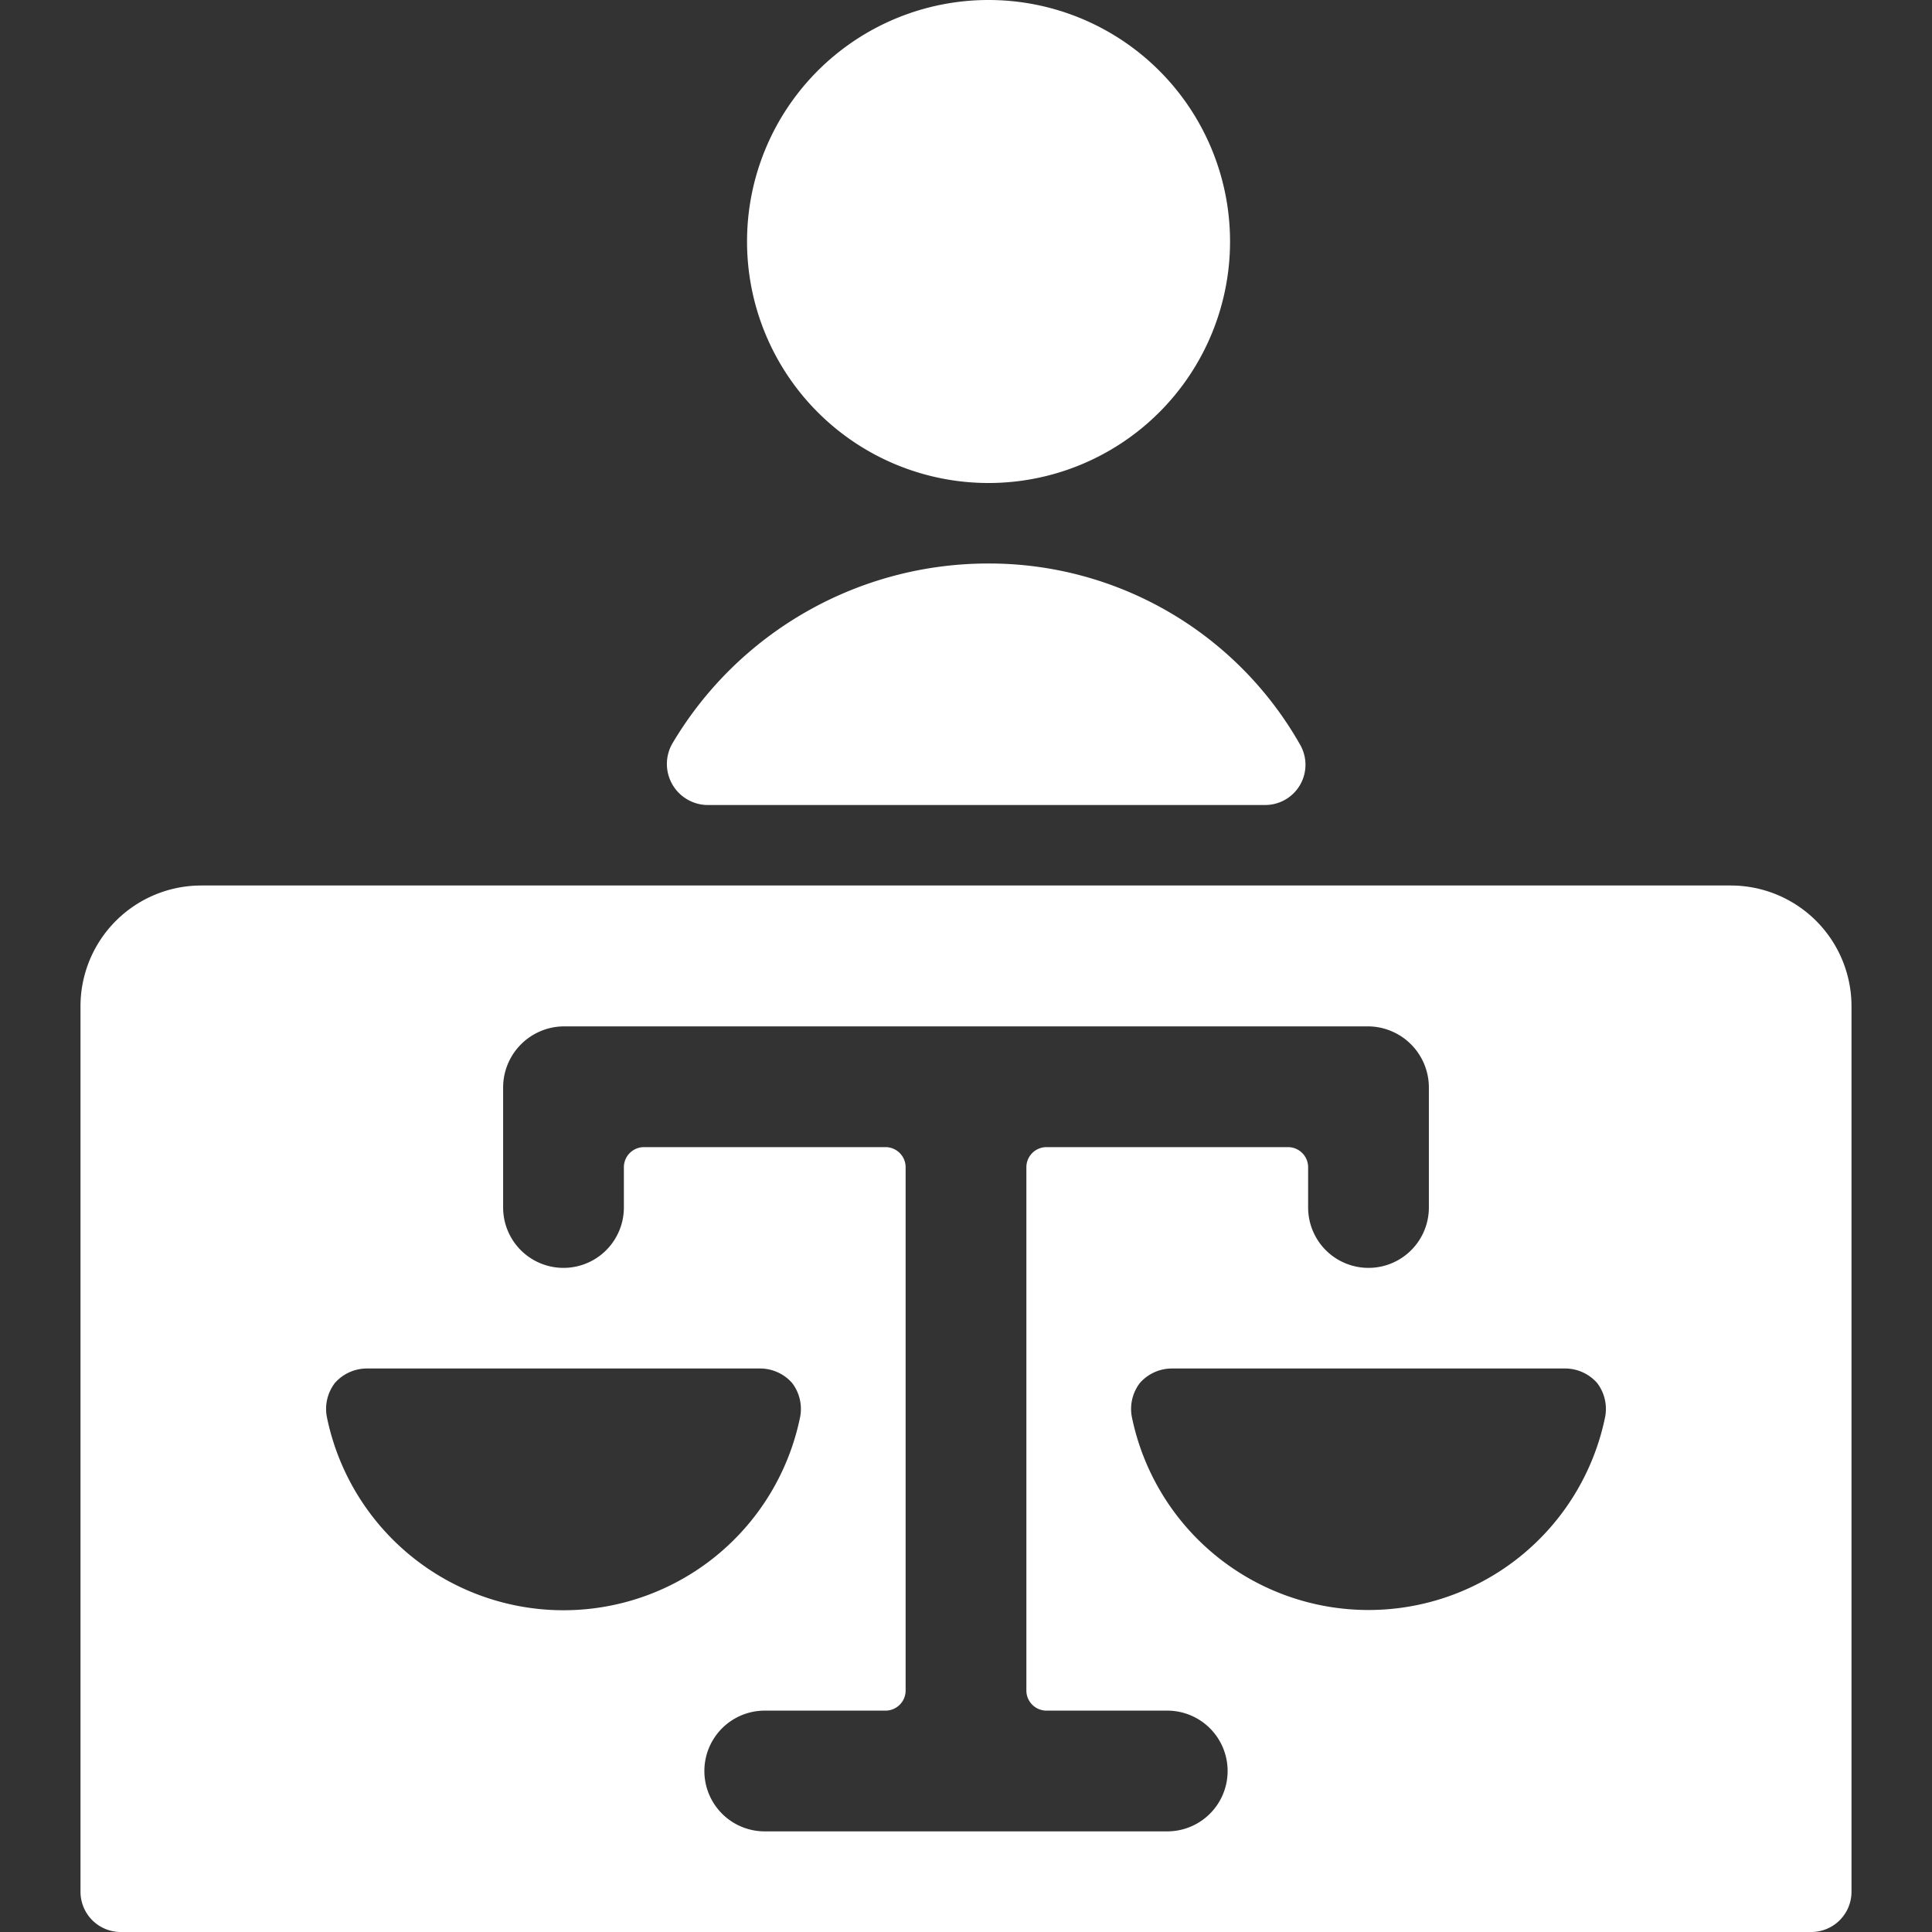
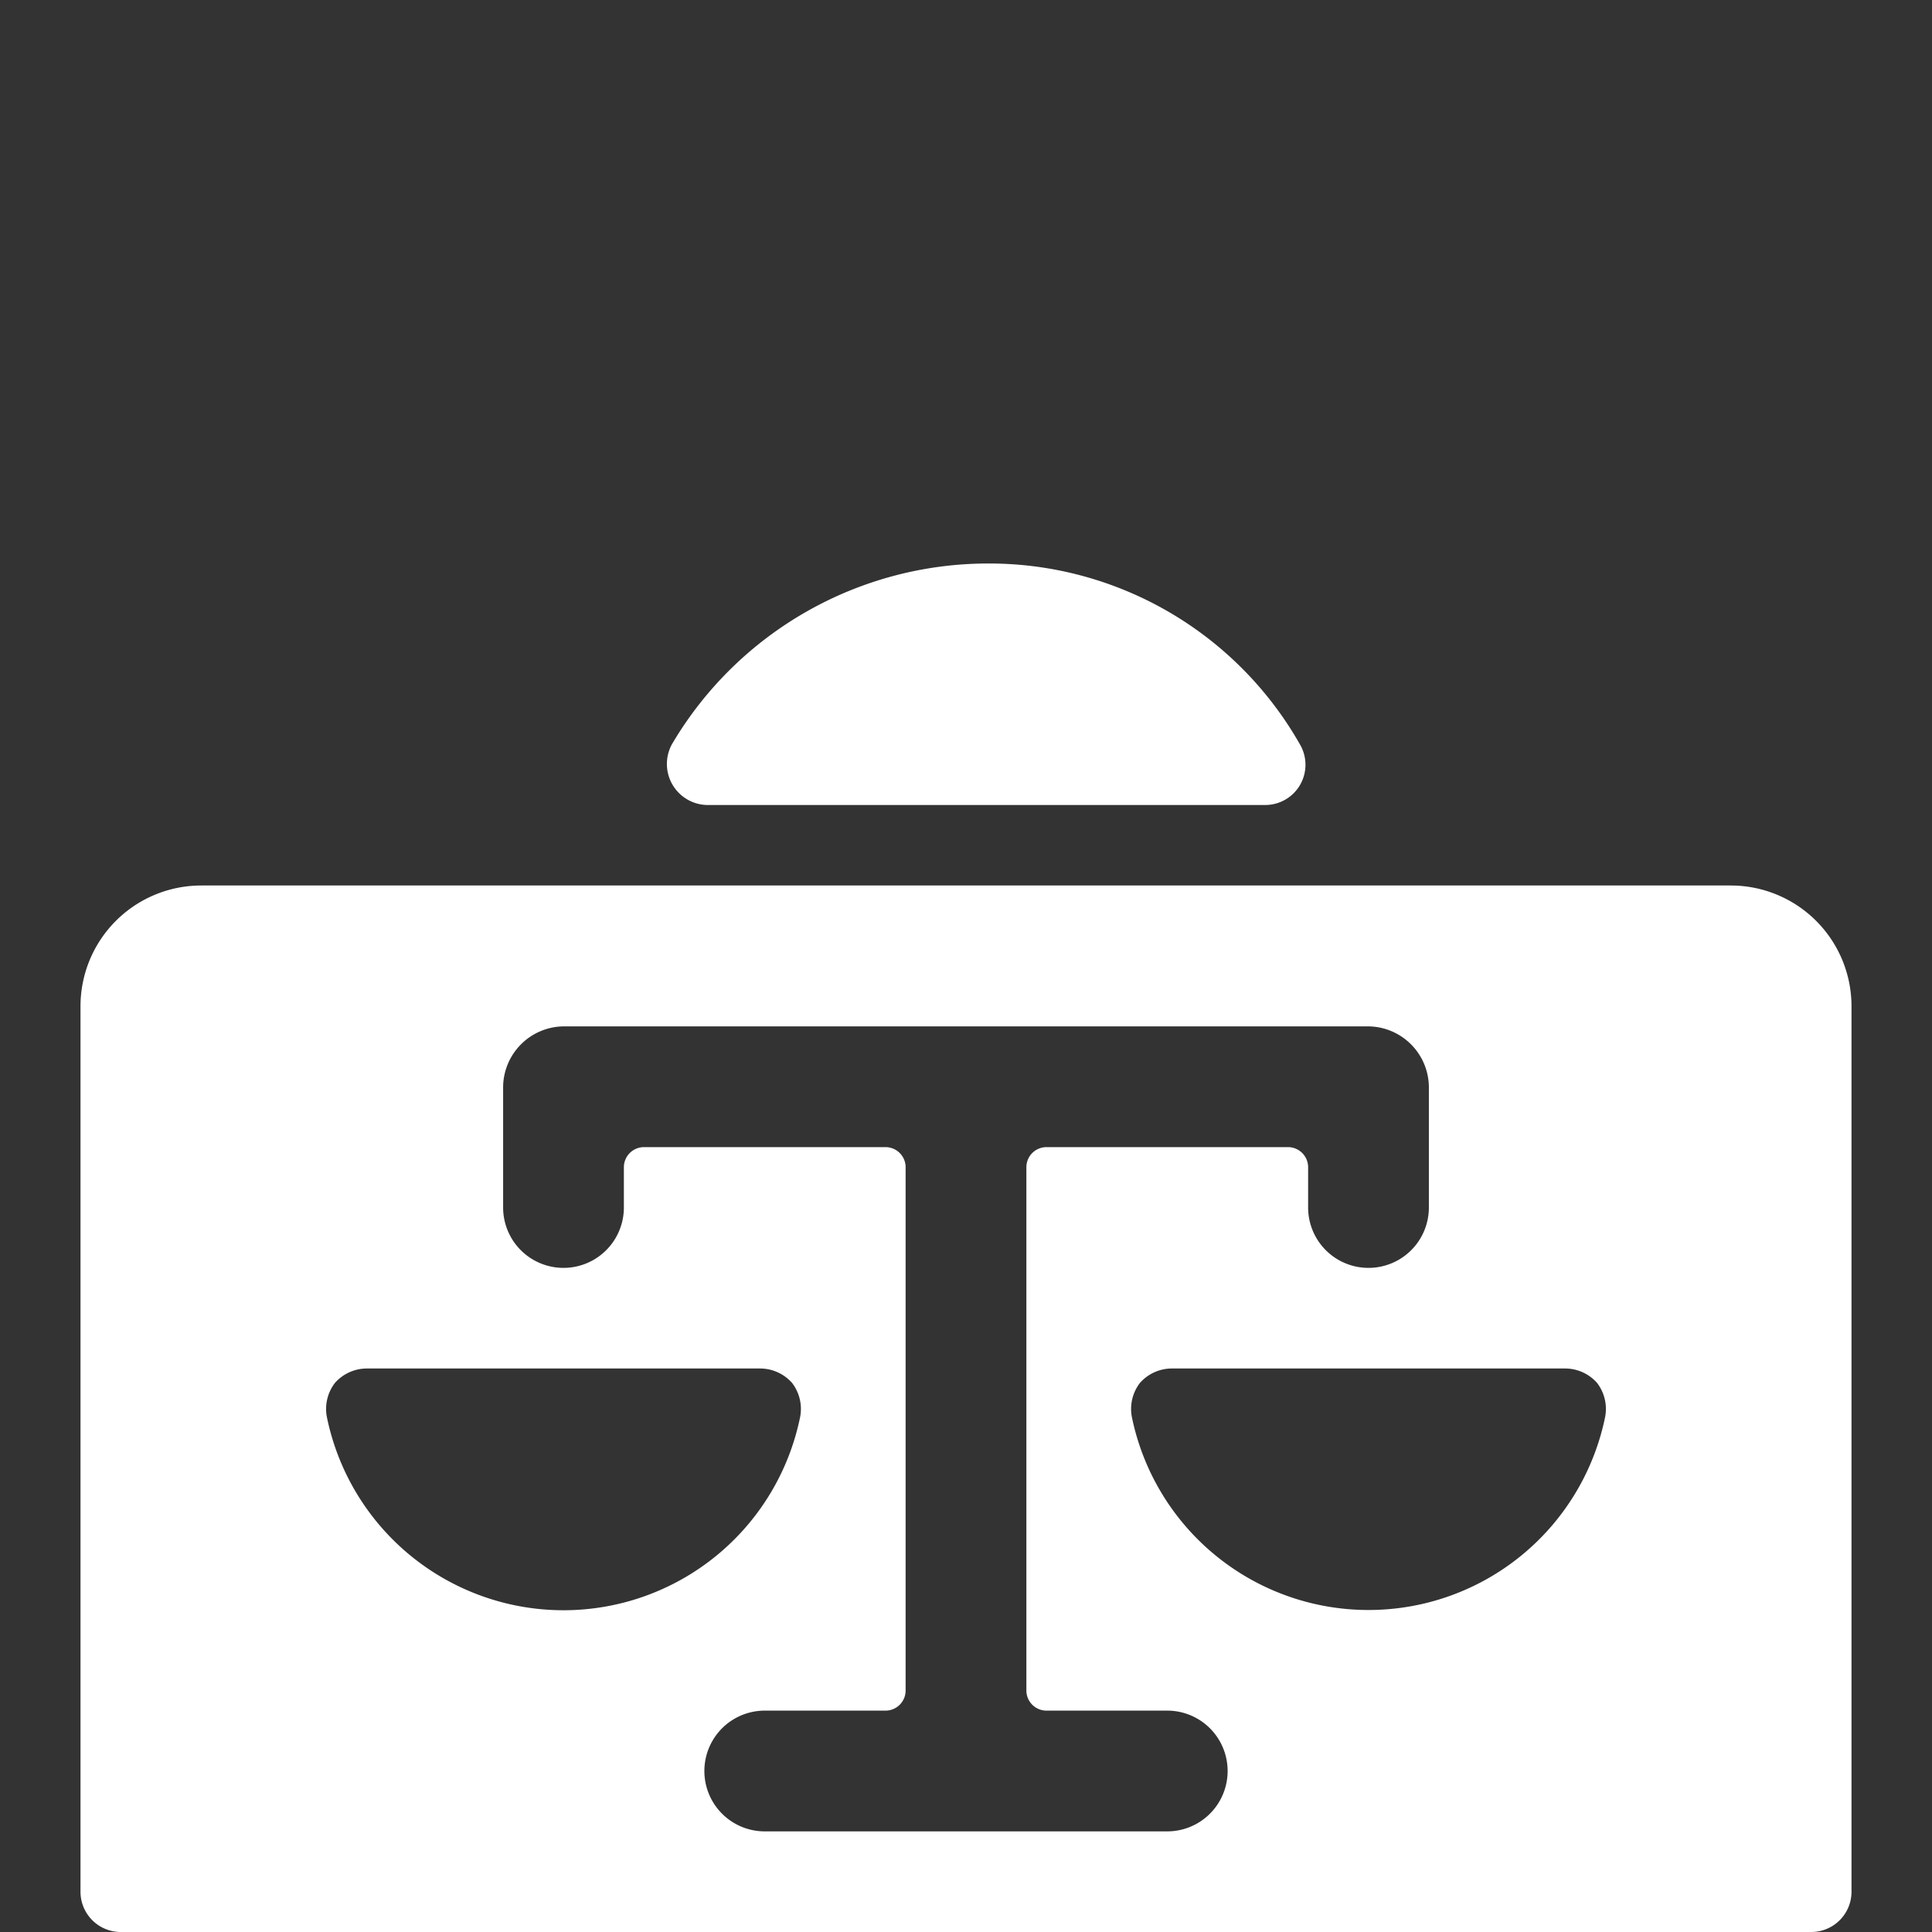
<svg xmlns="http://www.w3.org/2000/svg" viewBox="0 0 24 24" id="Legal-Judge-Balance--Streamline-Ultimate" height="24" width="24">
  <rect x="0" y="0" width="24" height="24" fill="#333333" stroke="none" />
  <desc>Legal Judge Balance Streamline Icon: https://streamlinehq.com</desc>
  <g>
    <path d="M21.5 11h-19A1.5 1.5 0 0 0 1 12.5v11a0.5 0.5 0 0 0 0.5 0.5h21a0.5 0.5 0 0 0 0.5 -0.5v-11a1.5 1.5 0 0 0 -1.5 -1.5ZM4.06 17.6a0.53 0.53 0 0 1 0.1 -0.42 0.53 0.53 0 0 1 0.39 -0.18h4.9a0.53 0.53 0 0 1 0.39 0.18 0.53 0.53 0 0 1 0.1 0.42 3 3 0 0 1 -5.88 0Zm10.44 5.15h-5a0.75 0.75 0 0 1 0 -1.5H11a0.25 0.25 0 0 0 0.25 -0.25v-6.5a0.25 0.25 0 0 0 -0.25 -0.25H8a0.25 0.25 0 0 0 -0.25 0.25v0.5a0.75 0.75 0 0 1 -1.5 0v-1.5a0.76 0.76 0 0 1 0.75 -0.75h10a0.76 0.76 0 0 1 0.75 0.75V15a0.75 0.75 0 0 1 -1.5 0v-0.5a0.25 0.25 0 0 0 -0.25 -0.25h-3a0.25 0.25 0 0 0 -0.25 0.25V21a0.25 0.25 0 0 0 0.25 0.25h1.5a0.75 0.75 0 0 1 0 1.5ZM17 20a3 3 0 0 1 -2.94 -2.4 0.53 0.53 0 0 1 0.1 -0.42 0.53 0.53 0 0 1 0.39 -0.18h4.9a0.53 0.53 0 0 1 0.39 0.18 0.53 0.53 0 0 1 0.1 0.42A3 3 0 0 1 17 20Z" fill="#ffffff" stroke-width="1" />
-     <path d="M12.28 6a3 3 0 1 0 -3 -3 3 3 0 0 0 3 3Z" fill="#ffffff" stroke-width="1" />
    <path d="M8.78 10h6.94a0.5 0.5 0 0 0 0.43 -0.25 0.5 0.5 0 0 0 0 -0.5A4.44 4.44 0 0 0 12.28 7a4.56 4.56 0 0 0 -3.93 2.24 0.51 0.51 0 0 0 0.43 0.76Z" fill="#ffffff" stroke-width="1" />
  </g>
</svg>